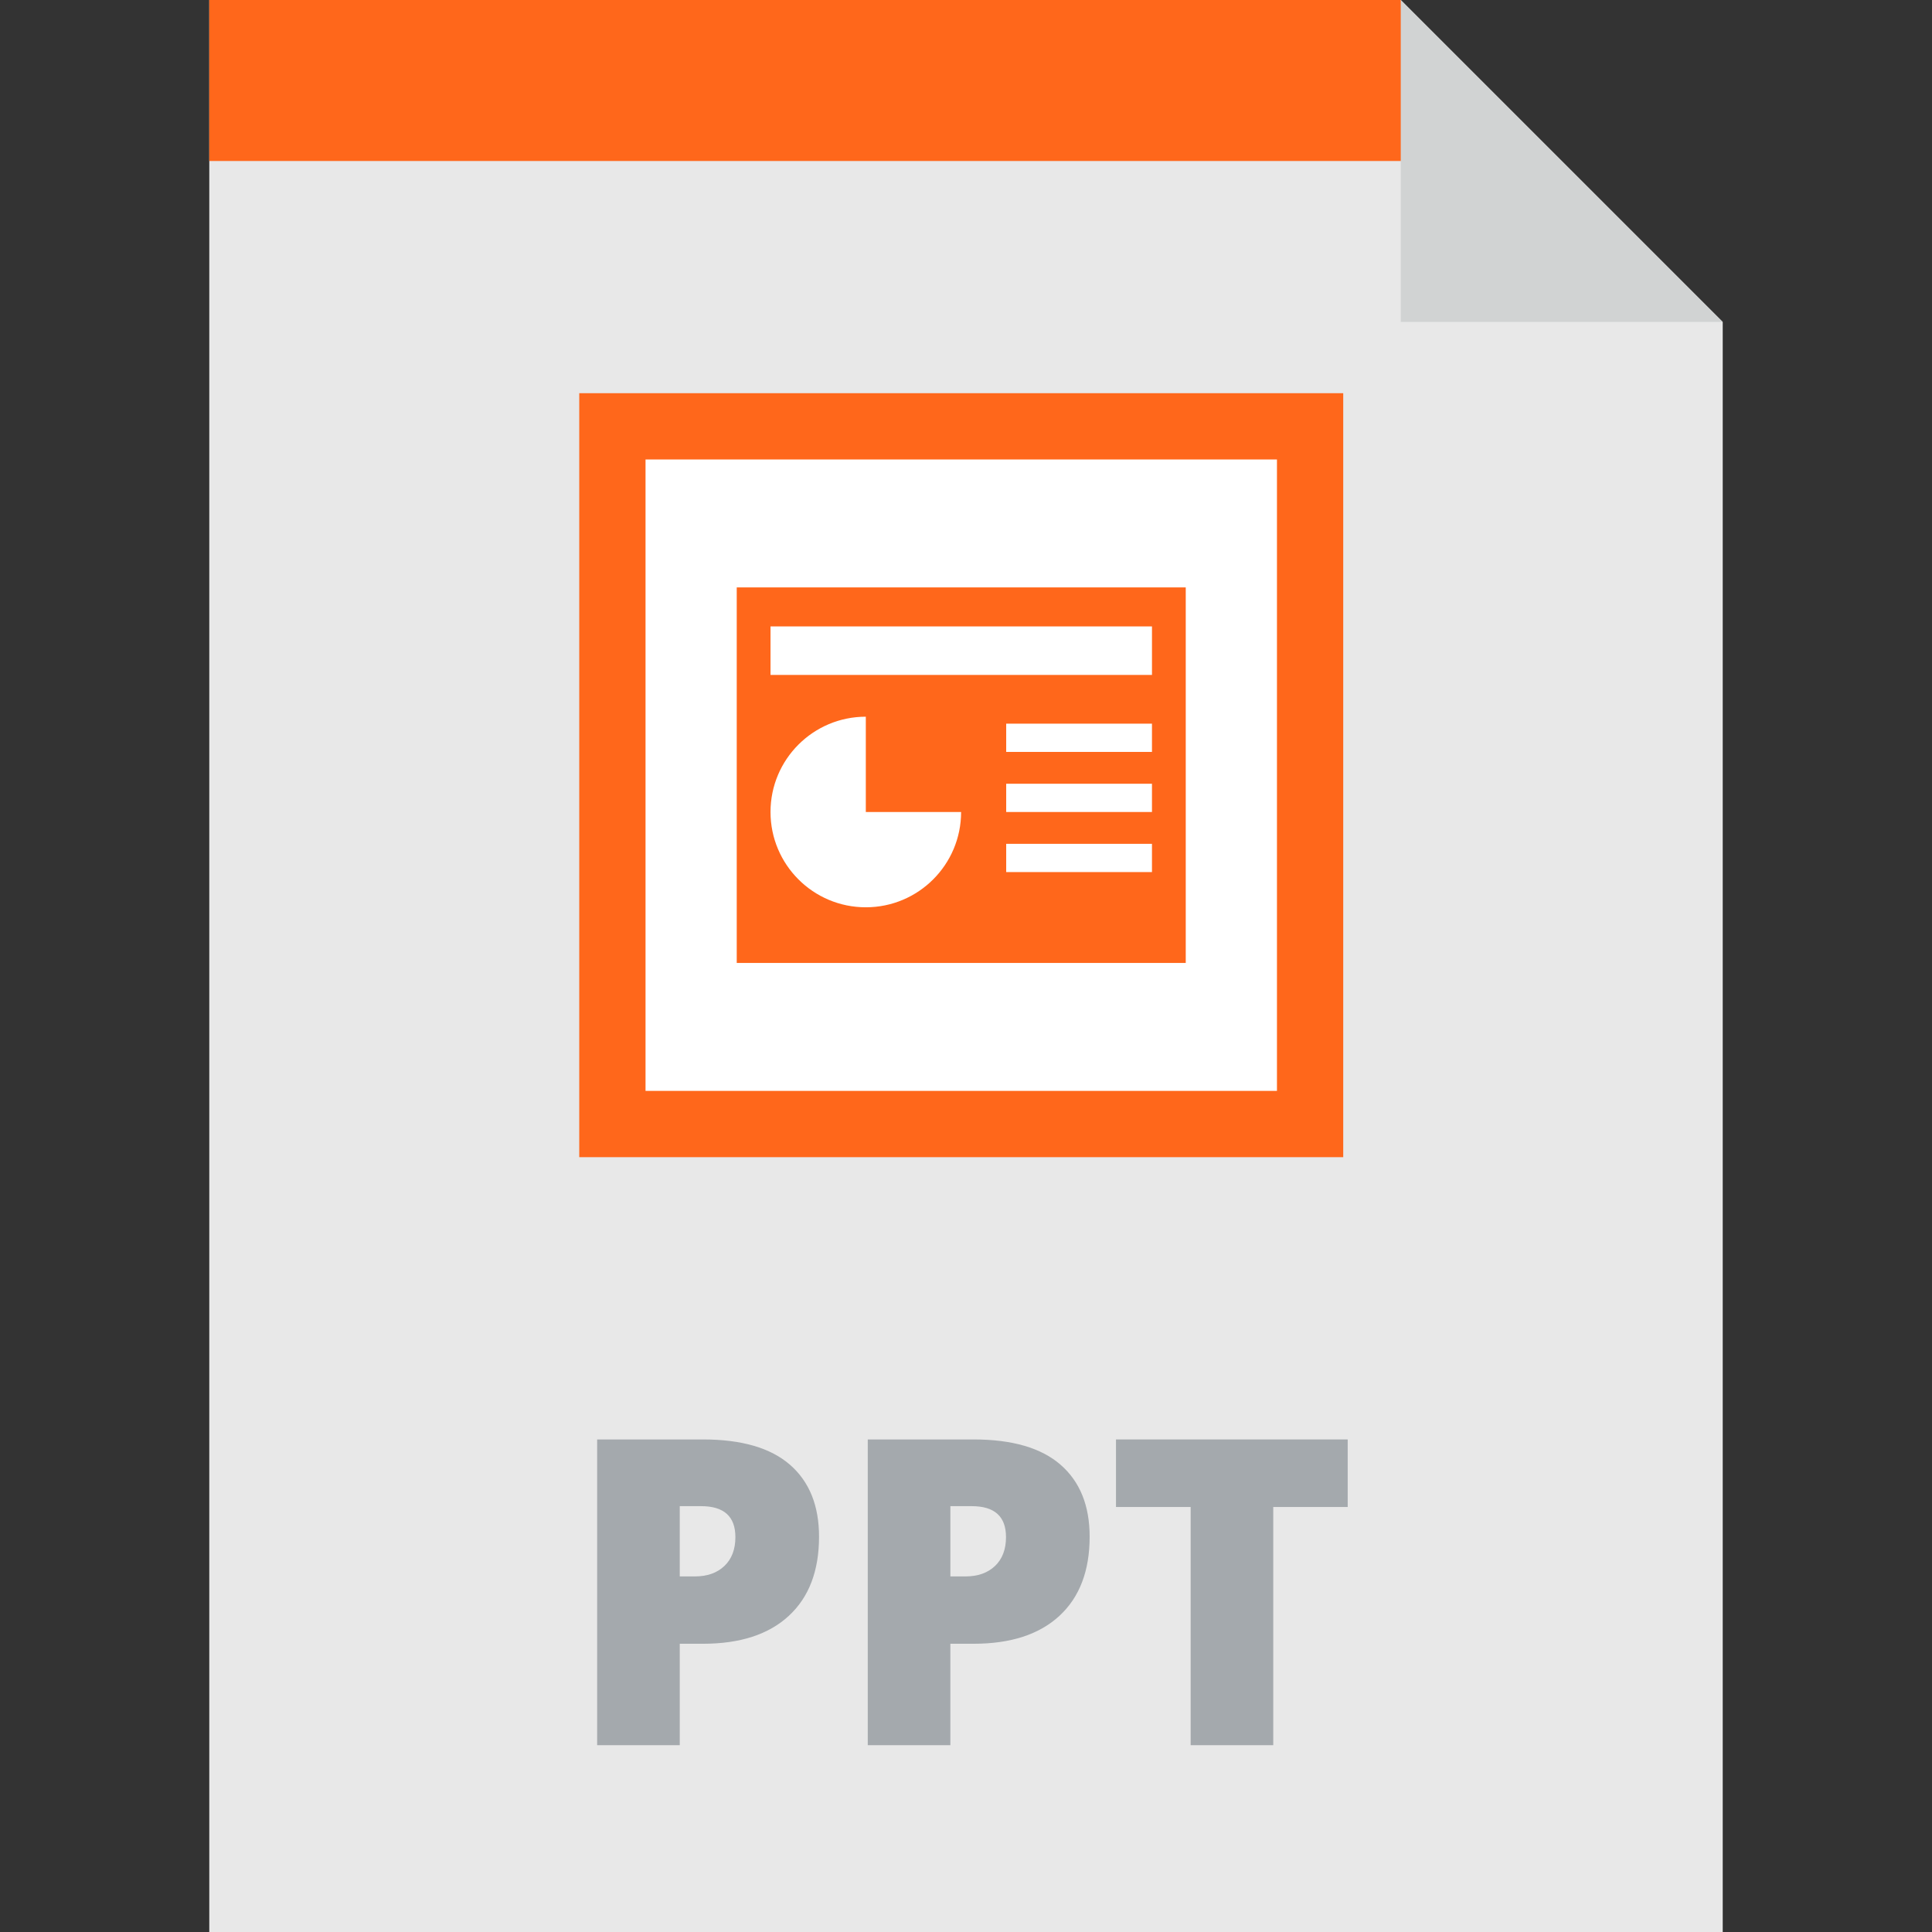
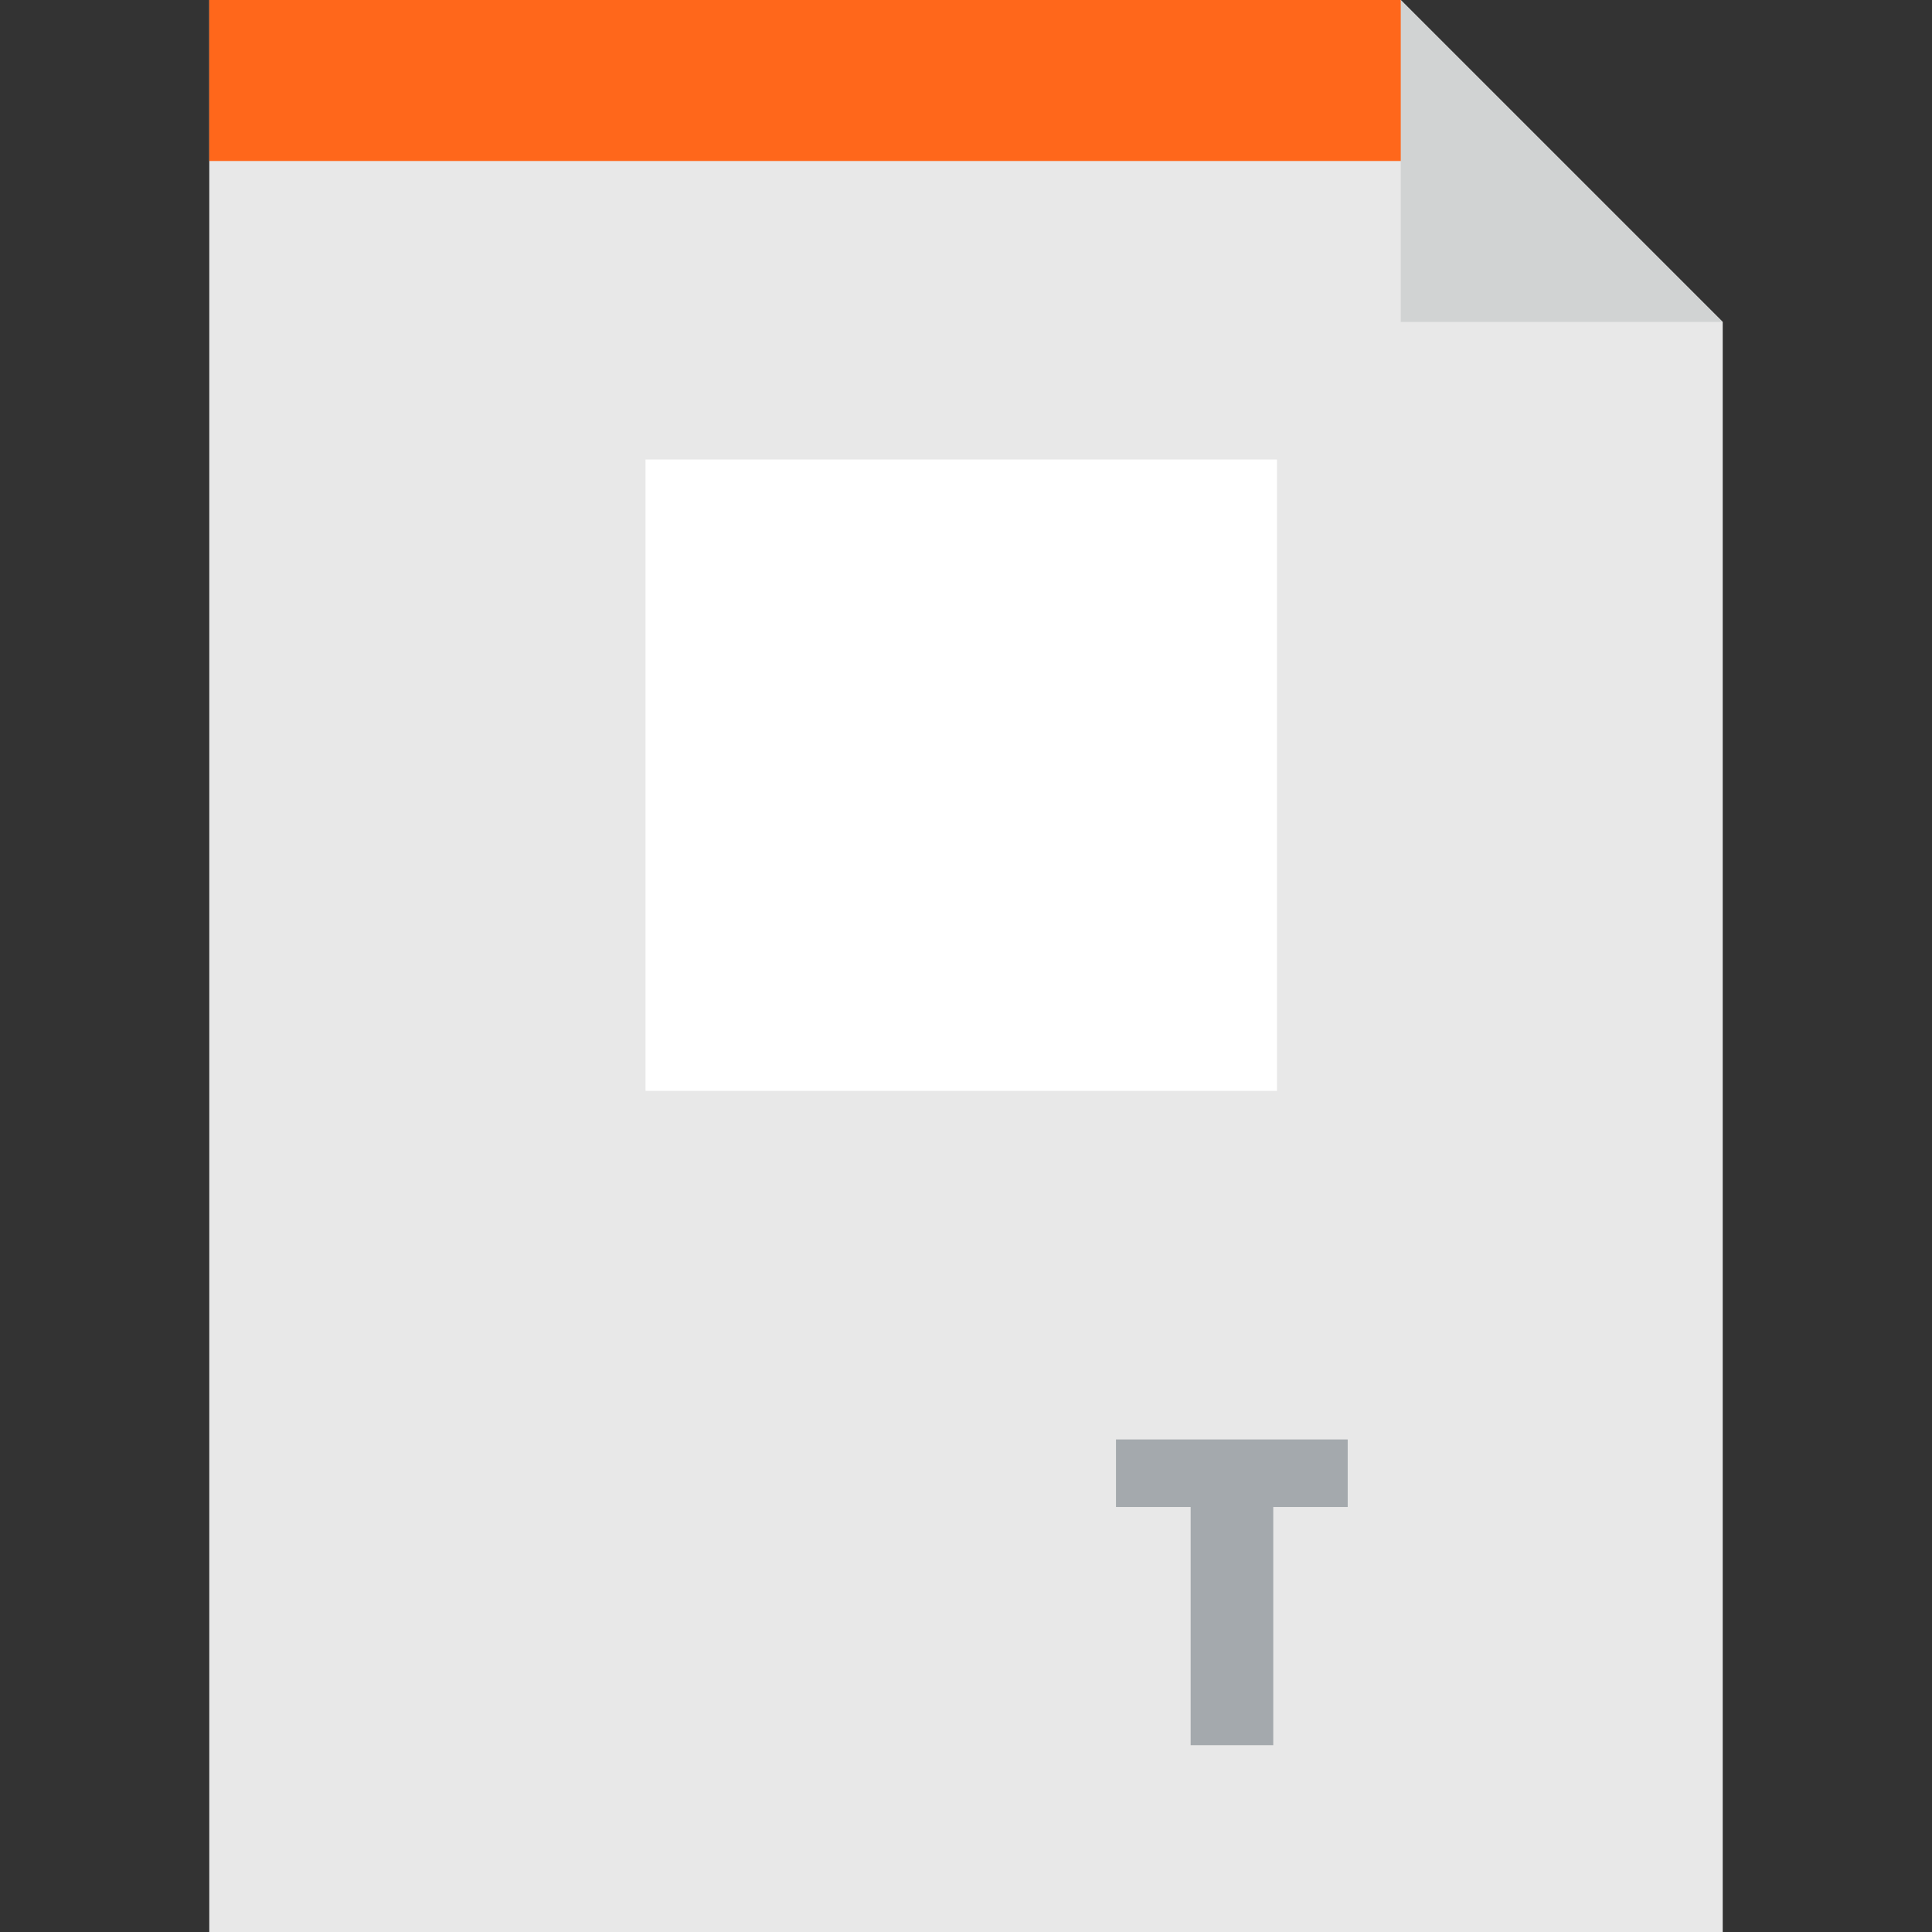
<svg xmlns="http://www.w3.org/2000/svg" version="1.1" id="Layer_1" x="0px" y="0px" viewBox="0 0 303.188 303.188" style="enable-background:new 0 0 303.188 303.188;" xml:space="preserve">
  <rect x="0" y="0" width="303.188" height="303.188" fill="#333333" stroke="none" />
  <g>
    <polygon style="fill:#E8E8E8;" points="219.821,0 32.842,0 32.842,303.188 270.346,303.188 270.346,50.525  " />
    <g>
-       <rect x="90.902" y="61.704" style="fill:#FF671B;" width="119.89" height="119.89" />
      <rect x="101.303" y="72.105" style="fill:#FFFFFF;" width="99.089" height="99.087" />
      <g>
-         <rect x="115.616" y="92.182" style="fill:#FF671B;" width="70.463" height="58.933" />
        <rect x="120.918" y="98.303" style="fill:#FFFFFF;" width="59.861" height="7.613" />
        <path style="fill:#FFFFFF;" d="M135.872,112.472c-8.259,0-14.955,6.696-14.955,14.954c0,8.259,6.695,14.955,14.955,14.955     c8.258,0,14.954-6.696,14.954-14.955h-14.954V112.472z" />
        <rect x="157.902" y="113.564" style="fill:#FFFFFF;" width="22.876" height="4.434" />
        <rect x="157.902" y="122.993" style="fill:#FFFFFF;" width="22.876" height="4.433" />
        <rect x="157.902" y="132.422" style="fill:#FFFFFF;" width="22.876" height="4.432" />
      </g>
    </g>
    <polygon style="fill:#FF671B;" points="227.64,25.263 32.842,25.263 32.842,0 219.821,0  " />
    <g>
-       <path style="fill:#A4A9AD;" d="M128.532,241.152c0,5.361-1.581,9.501-4.742,12.421c-3.162,2.921-7.652,4.381-13.472,4.381h-3.643    v15.917H93.712v-47.979h16.606c6.06,0,10.611,1.324,13.652,3.971C127.011,232.51,128.532,236.273,128.532,241.152z     M106.675,247.387h2.363c1.947,0,3.495-0.546,4.644-1.641c1.148-1.094,1.723-2.604,1.723-4.529c0-3.238-1.794-4.857-5.382-4.857    h-3.348C106.675,236.36,106.675,247.387,106.675,247.387z" />
-       <path style="fill:#A4A9AD;" d="M170.998,241.152c0,5.361-1.581,9.501-4.742,12.421c-3.162,2.921-7.652,4.381-13.472,4.381h-3.643    v15.917h-12.963v-47.979h16.606c6.06,0,10.61,1.324,13.652,3.971C169.477,232.51,170.998,236.273,170.998,241.152z     M149.142,247.387h2.362c1.947,0,3.495-0.546,4.644-1.641c1.149-1.094,1.724-2.604,1.724-4.529c0-3.238-1.795-4.857-5.383-4.857    h-3.347V247.387z" />
      <path style="fill:#A4A9AD;" d="M199.812,273.871h-12.963v-37.379h-11.716v-10.6h36.361v10.6h-11.683v37.379H199.812z" />
    </g>
    <polygon style="fill:#D1D3D3;" points="219.821,50.525 270.346,50.525 219.821,0  " />
  </g>
  <g>
</g>
  <g>
</g>
  <g>
</g>
  <g>
</g>
  <g>
</g>
  <g>
</g>
  <g>
</g>
  <g>
</g>
  <g>
</g>
  <g>
</g>
  <g>
</g>
  <g>
</g>
  <g>
</g>
  <g>
</g>
  <g>
</g>
</svg>